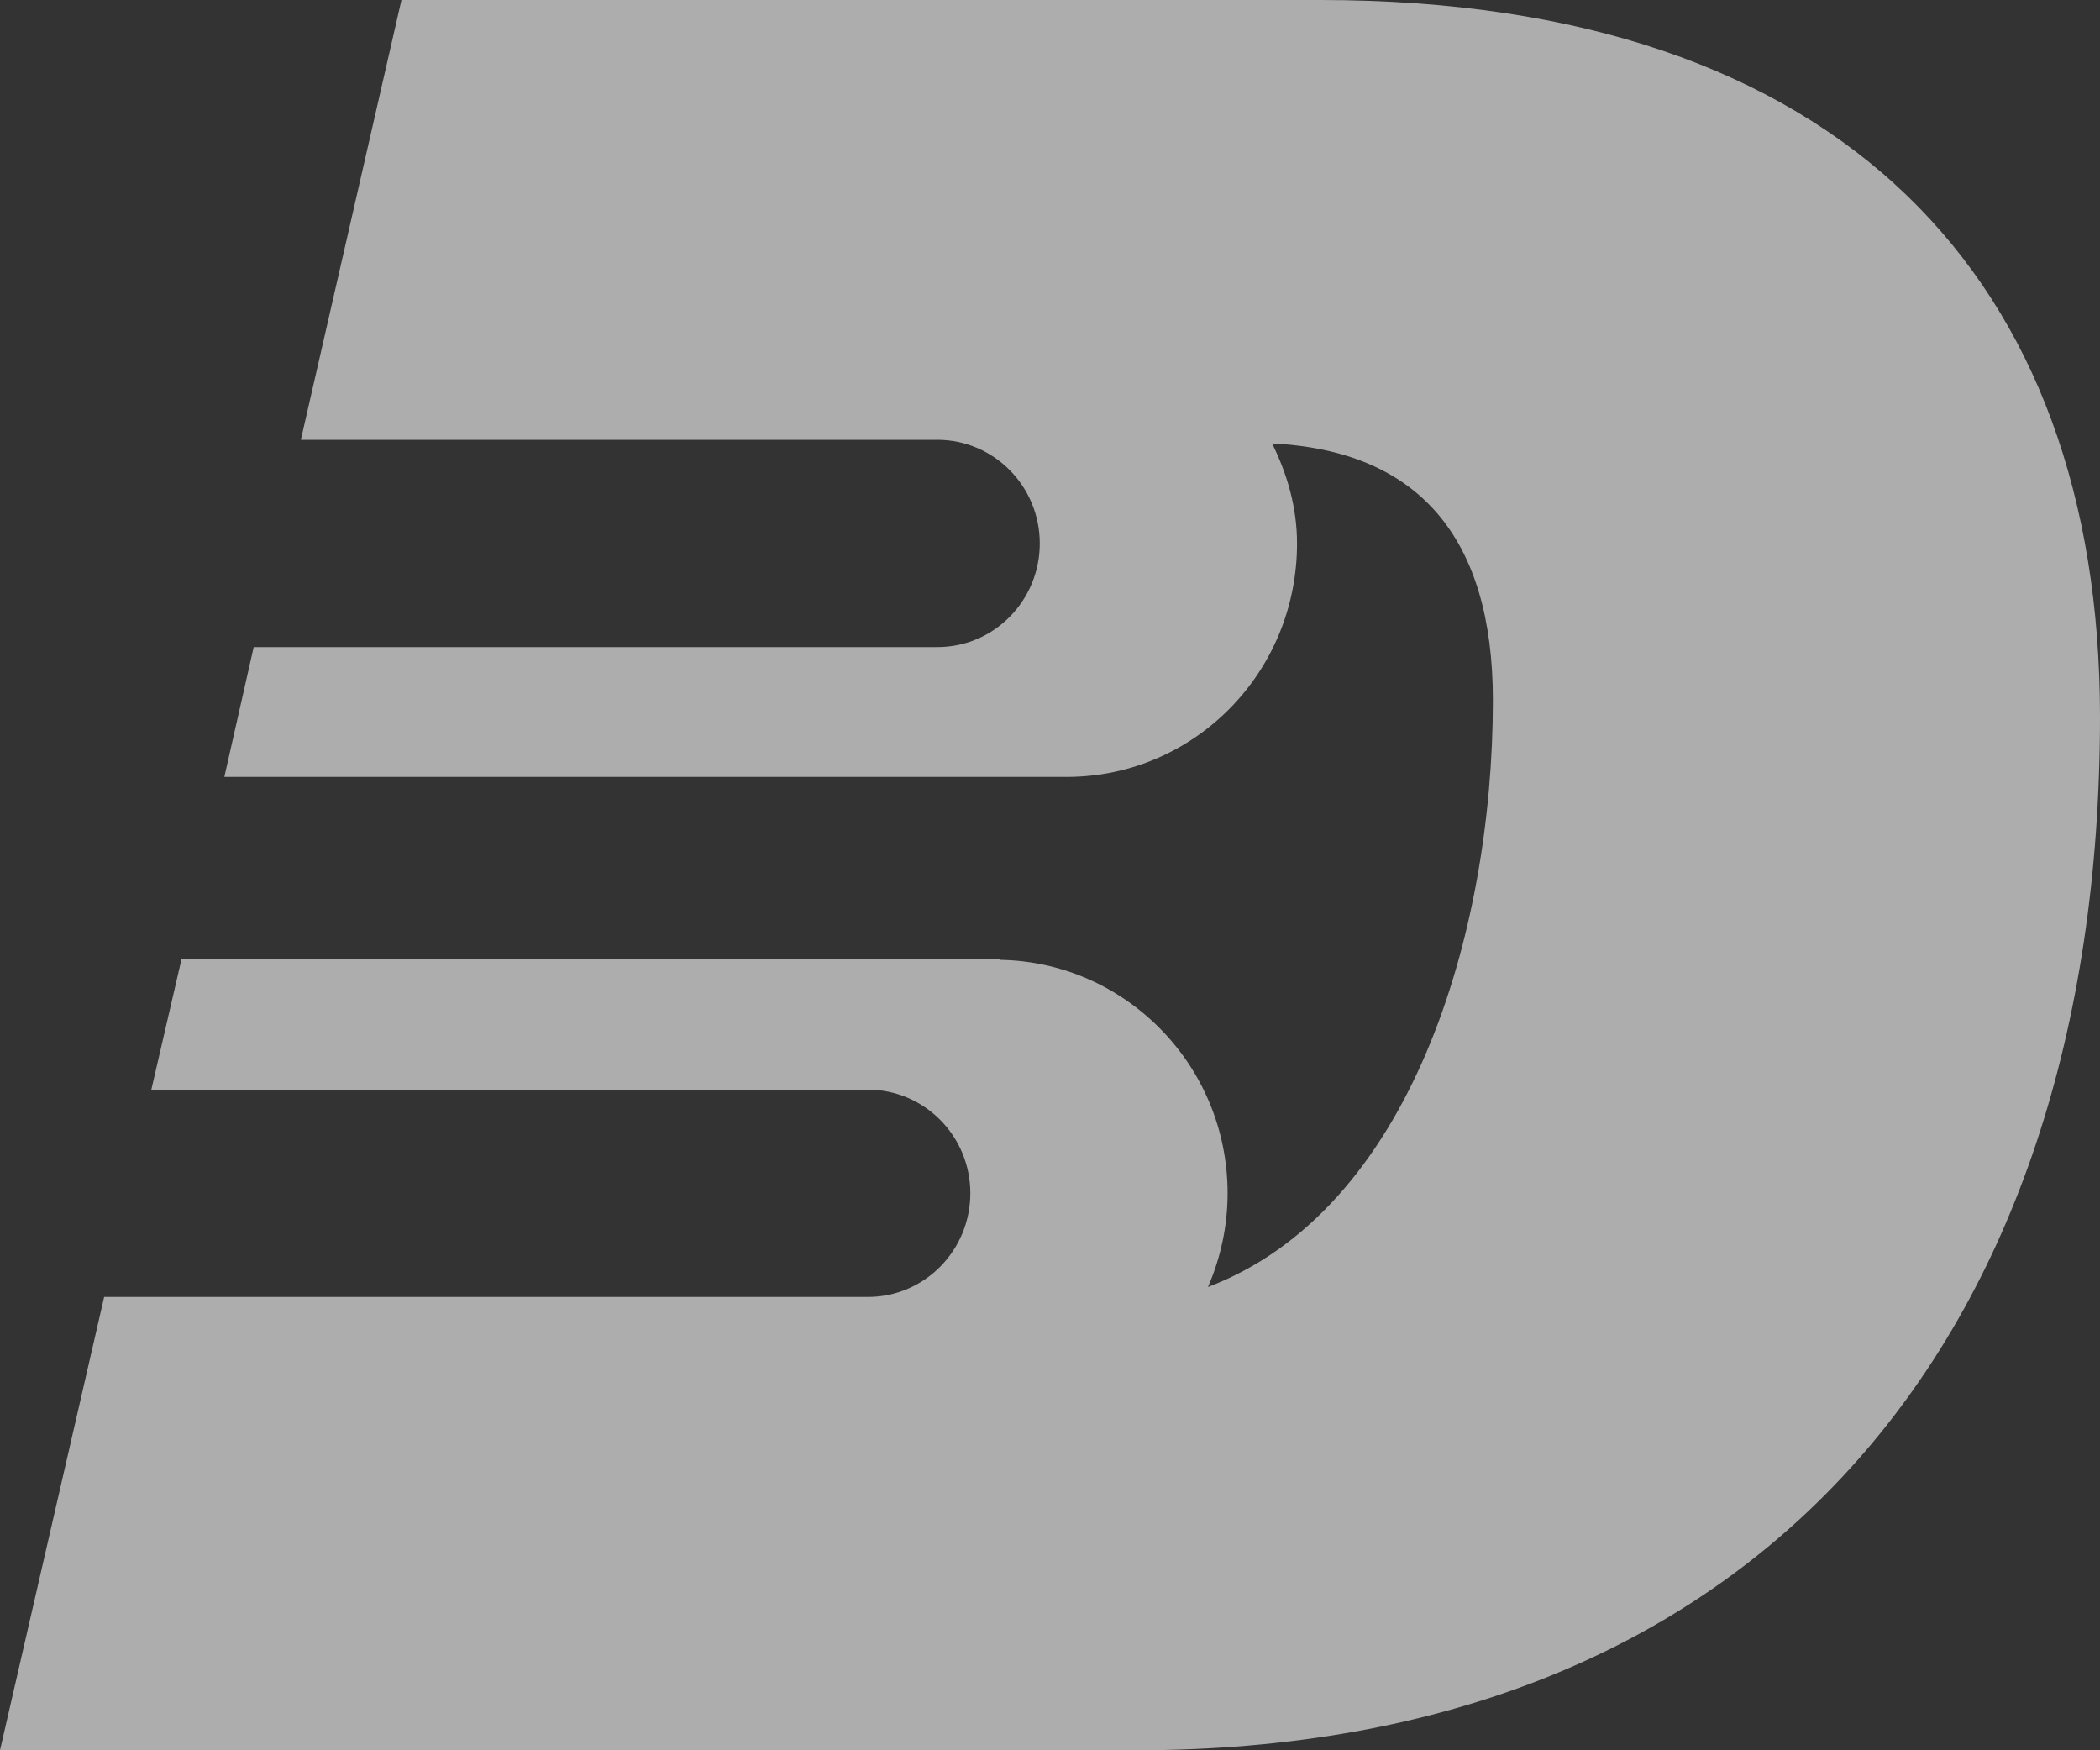
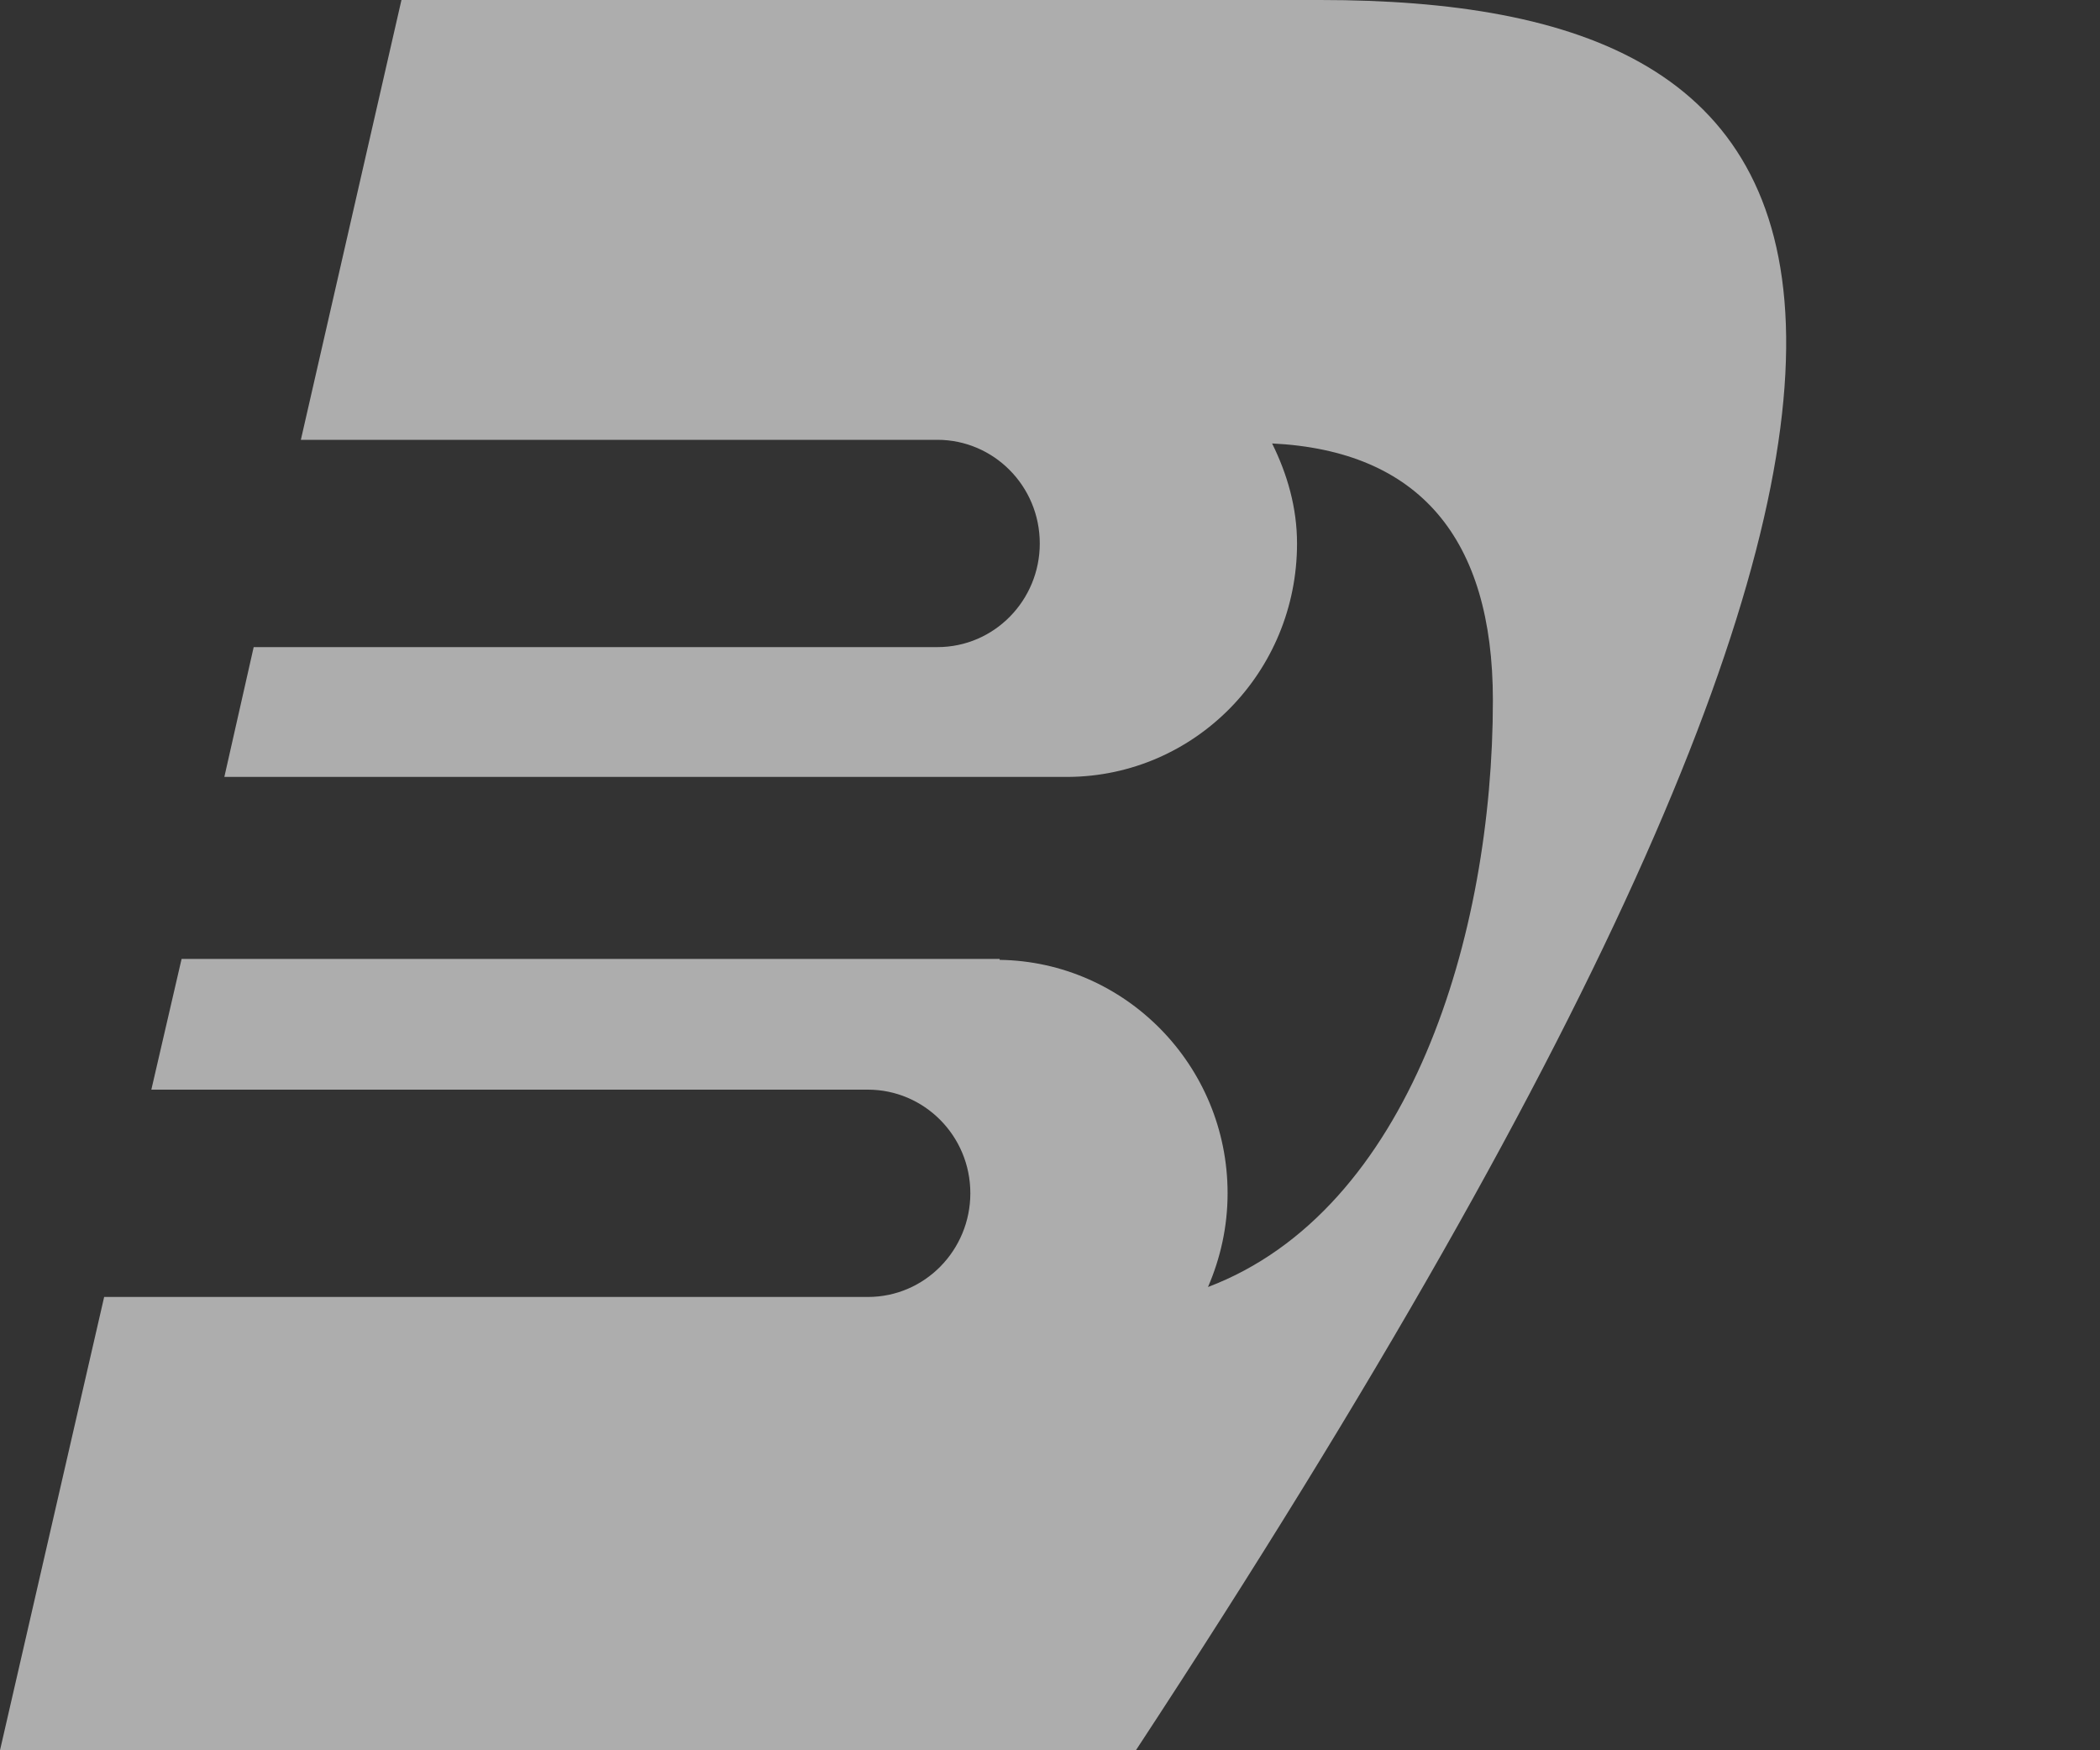
<svg xmlns="http://www.w3.org/2000/svg" width="30" height="25" viewBox="0 0 30 25" fill="none">
  <rect x="0" y="0" width="30" height="25" fill="#333333" stroke="none" />
-   <path opacity="0.6" d="M18.86 0H5.735L4.298 6.282H13.391C14.193 6.282 14.854 6.939 14.854 7.763C14.854 8.574 14.205 9.243 13.391 9.243H3.624L3.205 11.097H15.261C17.067 11.084 18.529 9.604 18.529 7.763C18.529 7.248 18.389 6.771 18.173 6.334C20.271 6.437 21.327 7.685 21.327 10.003C21.327 13.35 20.144 17.289 17.257 18.383C17.435 17.971 17.537 17.521 17.537 17.044C17.537 15.216 16.075 13.736 14.281 13.71V13.697H2.594L2.162 15.564H12.399C13.2 15.564 13.862 16.22 13.862 17.044C13.862 17.855 13.213 18.525 12.399 18.525H1.488L0 25H16.227C25.053 25 30 19.207 30 10.234C30 4.016 26.337 0 18.86 0Z" fill="white" />
+   <path opacity="0.6" d="M18.86 0H5.735L4.298 6.282H13.391C14.193 6.282 14.854 6.939 14.854 7.763C14.854 8.574 14.205 9.243 13.391 9.243H3.624L3.205 11.097H15.261C17.067 11.084 18.529 9.604 18.529 7.763C18.529 7.248 18.389 6.771 18.173 6.334C20.271 6.437 21.327 7.685 21.327 10.003C21.327 13.35 20.144 17.289 17.257 18.383C17.435 17.971 17.537 17.521 17.537 17.044C17.537 15.216 16.075 13.736 14.281 13.71V13.697H2.594L2.162 15.564H12.399C13.2 15.564 13.862 16.22 13.862 17.044C13.862 17.855 13.213 18.525 12.399 18.525H1.488L0 25H16.227C30 4.016 26.337 0 18.86 0Z" fill="white" />
</svg>